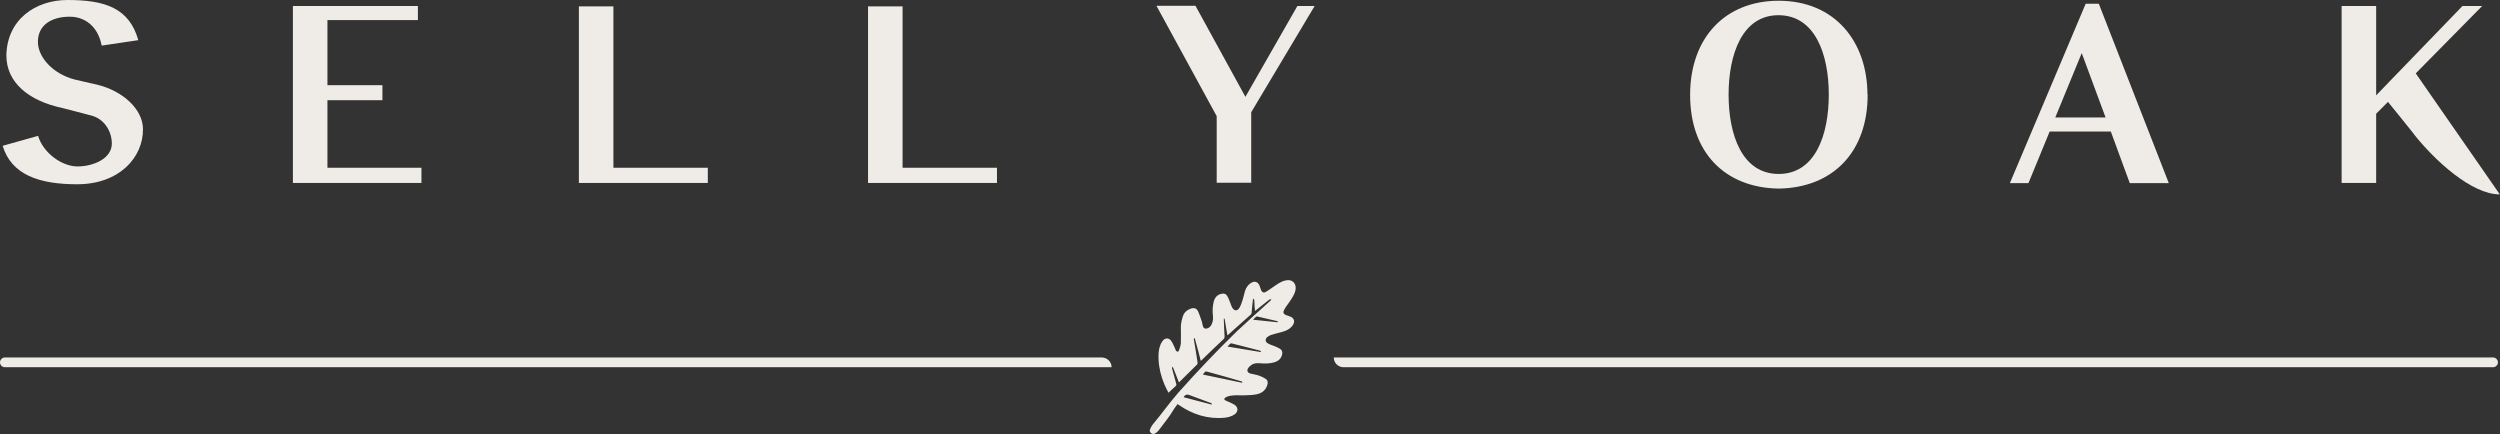
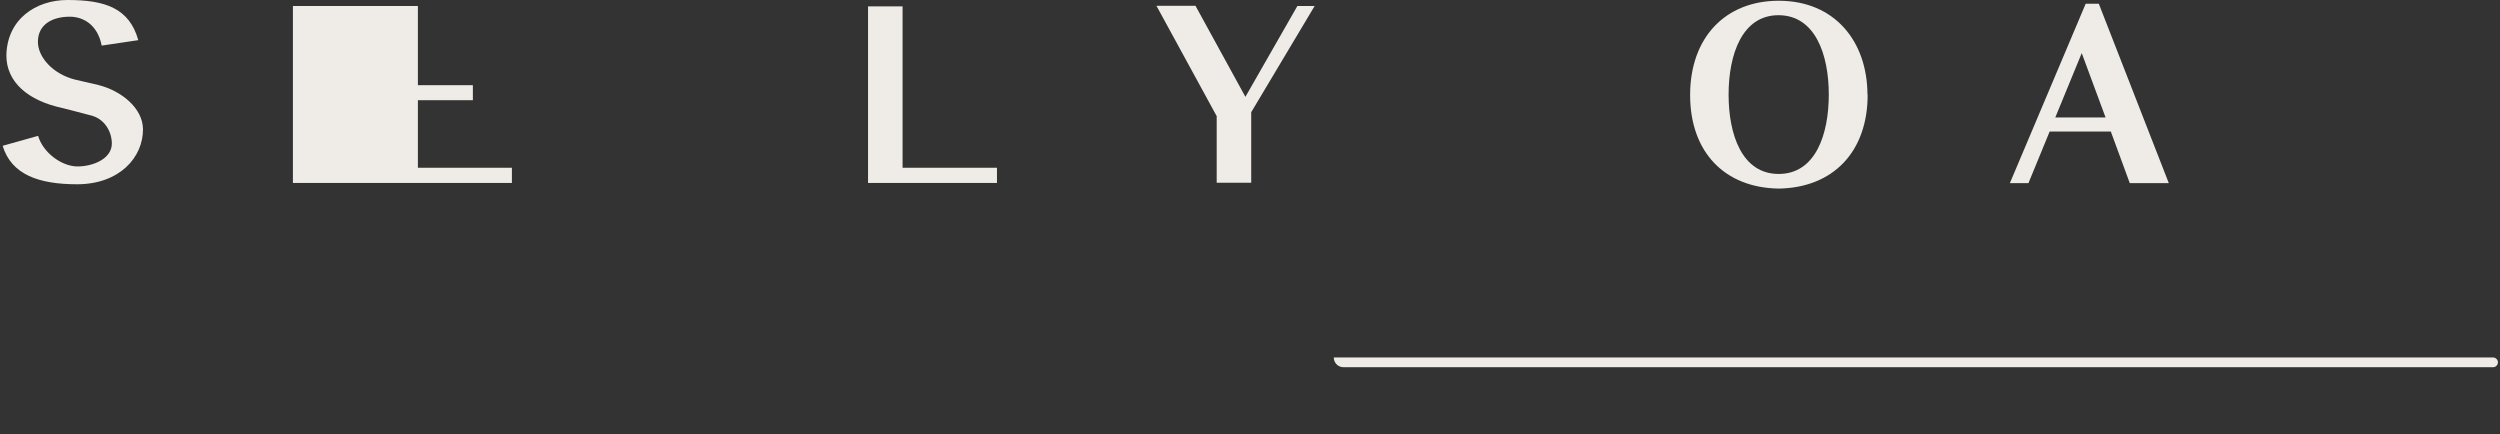
<svg xmlns="http://www.w3.org/2000/svg" id="Layer_2" viewBox="0 0 133.23 23.14">
  <rect x="0" y="0" width="133.23" height="23.14" fill="#333333" stroke="none" />
  <defs>
    <style> .cls-1 { fill: #efece7; } </style>
  </defs>
  <g id="Layer_1-2" data-name="Layer_1">
    <g>
      <path class="cls-1" d="M7.37,2.14l-1.95.29c-.22-1.12-.99-1.54-1.7-1.54-.93,0-1.7.41-1.7,1.34,0,.81.79,1.71,1.97,2.01l1.25.29c1.27.32,2.37,1.26,2.38,2.35.01,1.51-1.26,2.94-3.51,2.94-2.04,0-3.5-.51-3.97-2.05l1.89-.53c.26.89,1.25,1.63,2.1,1.63s1.83-.42,1.83-1.22c0-.62-.38-1.34-1.16-1.51l-1.46-.38c-1.85-.39-3-1.39-3-2.8C.37,1.04,1.89,0,3.6,0c2,0,3.29.43,3.77,2.14Z" />
-       <path class="cls-1" d="M22.46,9.75h-6.85V.32h6.66v.75h-4.82v3.47h2.93v.8h-2.93v3.6h5.01v.81Z" />
-       <path class="cls-1" d="M30.85.34h1.84v8.6h5.03v.81h-6.87V.34Z" />
+       <path class="cls-1" d="M22.46,9.75h-6.85V.32h6.66v.75v3.47h2.93v.8h-2.93v3.6h5.01v.81Z" />
      <path class="cls-1" d="M46.26.34h1.84v8.6h5.03v.81h-6.87V.34Z" />
      <path class="cls-1" d="M64.84,9.75v-3.56l-3.21-5.88h2.08l2.66,4.85,2.77-4.84h.92l-3.38,5.66v3.76h-1.84Z" />
      <path class="cls-1" d="M99.53,5.03c.01,3.06-1.84,4.97-4.73,5.02-2.88-.04-4.73-1.93-4.73-4.99S91.95.04,94.79.04c3,0,4.72,2.18,4.73,4.99ZM94.79.81c-1.95-.01-2.67,2.1-2.67,4.23s.71,4.23,2.67,4.23,2.67-2.1,2.67-4.23-.72-4.22-2.67-4.23Z" />
      <path class="cls-1" d="M112.49,7.01h-3.26l-1.13,2.75h-.99L111.15.2h.7l3.73,9.56h-2.08l-1.01-2.75ZM110.94,2.83l-1.41,3.43h2.68l-1.27-3.43Z" />
-       <path class="cls-1" d="M128.64,7.14c-.75-.93-1.04-1.3-1.38-1.71l-.63.63v3.69h-1.84V.32h1.84v4.76l4.6-4.76h1.05l-3.54,3.59,4.48,6.45c-1.51,0-3.46-1.8-4.59-3.22Z" />
-       <path class="cls-1" d="M62.75,21.54c-.26.33-.3.48-.55.8-.15.19-.29.39-.44.58-.05.07-.12.13-.2.18-.07.04-.15.04-.22-.02-.06-.06-.09-.13-.05-.2.03-.08.07-.16.12-.23.53-.63.85-1.11,1.39-1.73,1-1.12,2.03-2.21,3.11-3.26.56-.53,1.14-1.04,1.71-1.56.04-.04.09-.08.13-.12,0-.01-.02-.03-.03-.04-.04.02-.09.03-.12.06-.22.17-.43.34-.65.52-.02.01-.04.03-.07.05,0-.08-.01-.14-.02-.21,0-.13-.01-.25-.02-.38,0-.02-.02-.04-.03-.07-.01.02-.04.04-.04.07-.03.23-.05.47-.07.7,0,.03-.02.06-.04.08-.41.36-.81.73-1.22,1.09,0,0-.02,0-.03.02-.06-.3-.09-.6-.15-.89-.01,0-.03,0-.04,0,0,.03,0,.06,0,.09.01.29.02.57.04.86,0,.06-.01.11-.06.15-.39.36-.77.73-1.15,1.1-.02.02-.04.03-.06.05-.08-.32-.16-.64-.25-.95-.02-.07-.04-.15-.06-.22,0-.02-.03-.03-.04-.05,0,.02-.03.05-.02.07.07.41.14.82.2,1.23,0,.04,0,.09-.02.11-.32.32-.64.64-.97.96-.01-.02-.02-.04-.03-.07-.09-.23-.18-.46-.27-.69-.01-.03-.04-.05-.07-.08,0,.03,0,.07,0,.1.07.27.15.53.22.8.02.06.01.1-.03.14-.13.11-.25.23-.38.35-.07-.13-.15-.29-.22-.45-.18-.43-.29-.87-.31-1.34-.01-.26,0-.52.1-.76.03-.08.08-.17.14-.24.13-.14.31-.14.43.02.08.11.13.24.19.36.02.05.04.1.06.15.05.09.14.1.17,0,.05-.13.09-.26.1-.4.01-.29,0-.59,0-.88.01-.18.05-.36.11-.54.06-.19.21-.33.41-.4.18-.06.32-.03.4.15.08.17.13.36.2.54.02.07.03.15.05.23.03.12.12.17.24.13.13-.04.2-.14.25-.26.07-.16.06-.34.04-.51-.02-.23,0-.46.06-.69.06-.19.18-.33.39-.38.15-.04.26,0,.33.13.07.12.11.25.16.37.03.07.05.15.09.22.11.2.28.22.4.01.08-.14.13-.31.18-.47.04-.14.07-.28.11-.42.06-.17.15-.31.3-.41.21-.14.39-.08.48.15.03.08.05.16.08.23.05.11.14.15.24.09.12-.07.24-.15.35-.23.22-.15.43-.32.69-.38.38-.1.64.17.54.55-.07.26-.24.48-.39.7-.08.1-.15.21-.21.32-.07.13-.03.21.1.27.07.03.14.04.2.07.24.08.31.28.15.49-.14.19-.34.28-.56.34-.19.05-.39.1-.58.16-.07.02-.14.07-.2.11-.13.11-.12.26.03.34.12.07.25.11.38.16.09.04.17.07.25.12.13.08.16.19.12.34-.06.21-.21.33-.41.39-.25.07-.5.07-.75.05-.15-.01-.31-.01-.44.07-.08.05-.16.12-.21.2-.08.13-.01.25.14.28.15.04.31.06.45.11.12.04.24.1.35.17.11.07.13.19.09.32-.09.31-.32.46-.61.51-.21.04-.44.04-.66.05-.27,0-.55-.03-.82.05-.06.02-.11.04-.16.08-.06.04-.06.09,0,.13.04.03.09.04.13.06.13.06.26.11.38.19.2.14.19.36,0,.5-.16.11-.34.16-.52.18-.91.09-1.72-.17-2.46-.68-.03-.02-.06-.04-.1-.07ZM66.2,20.39v-.04s-.03-.03-.05-.03c-.61-.18-1.22-.35-1.84-.52-.02,0-.06,0-.07,0-.05.04-.09.1-.14.16.71.15,1.41.29,2.1.44ZM67.19,18.76s0-.02.01-.04c-.02-.01-.04-.03-.07-.04-.5-.13-1-.25-1.49-.38-.02,0-.06,0-.07.01-.05.04-.09.09-.15.16.6.1,1.18.19,1.76.29ZM63.08,21.17c.5.13.99.26,1.49.39,0-.01.01-.03.02-.04-.03-.02-.05-.04-.08-.05-.38-.14-.76-.28-1.13-.42q-.18-.07-.29.09s0,0,0,.02ZM66.79,17.04c.43.05.84.09,1.25.13.03,0,.05,0,.08-.01-.02-.02-.04-.04-.07-.05-.34-.08-.69-.16-1.03-.24-.02,0-.05,0-.07,0-.05.05-.1.1-.17.16Z" />
-       <path class="cls-1" d="M59.24,19.57H.26c-.15,0-.26-.12-.26-.26h0c0-.14.12-.26.26-.26h58.45c.29,0,.53.23.53.52h0Z" />
      <path class="cls-1" d="M71.08,19.05c0,.29.23.52.52.52h61.26c.14,0,.26-.12.26-.26h0c0-.14-.12-.26-.26-.26h-61.79s0,0,0,0Z" />
    </g>
  </g>
</svg>